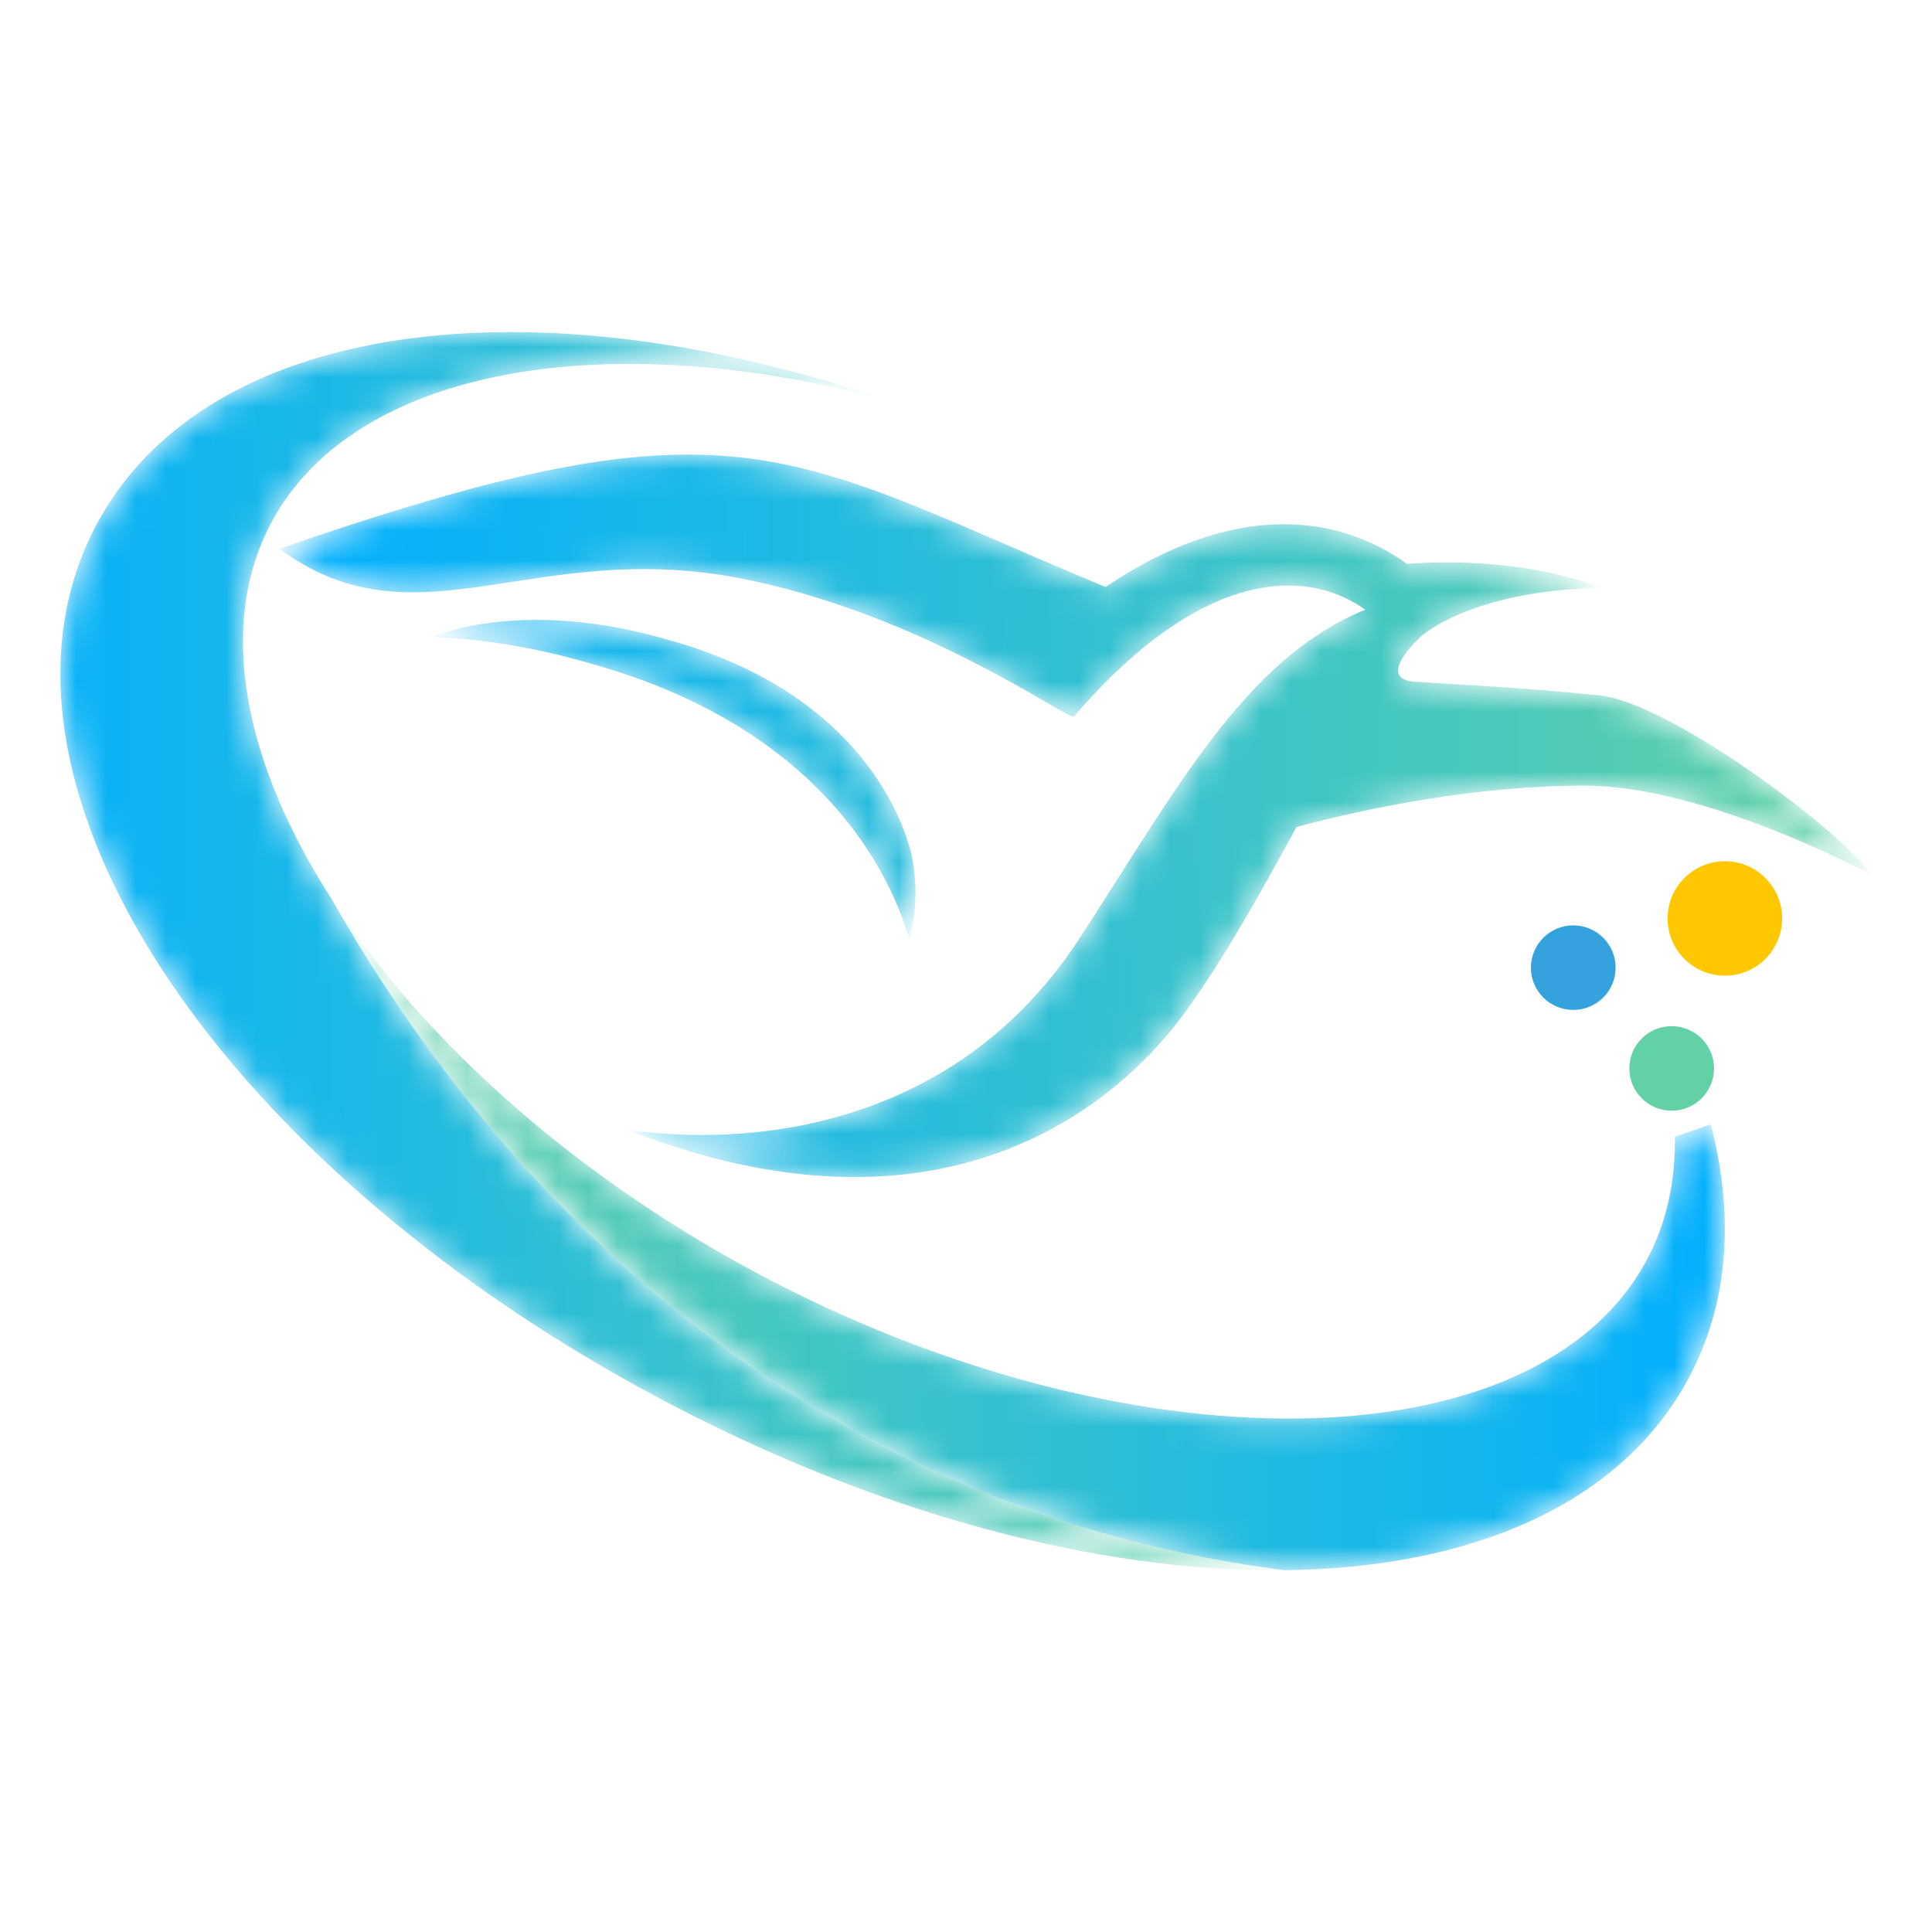
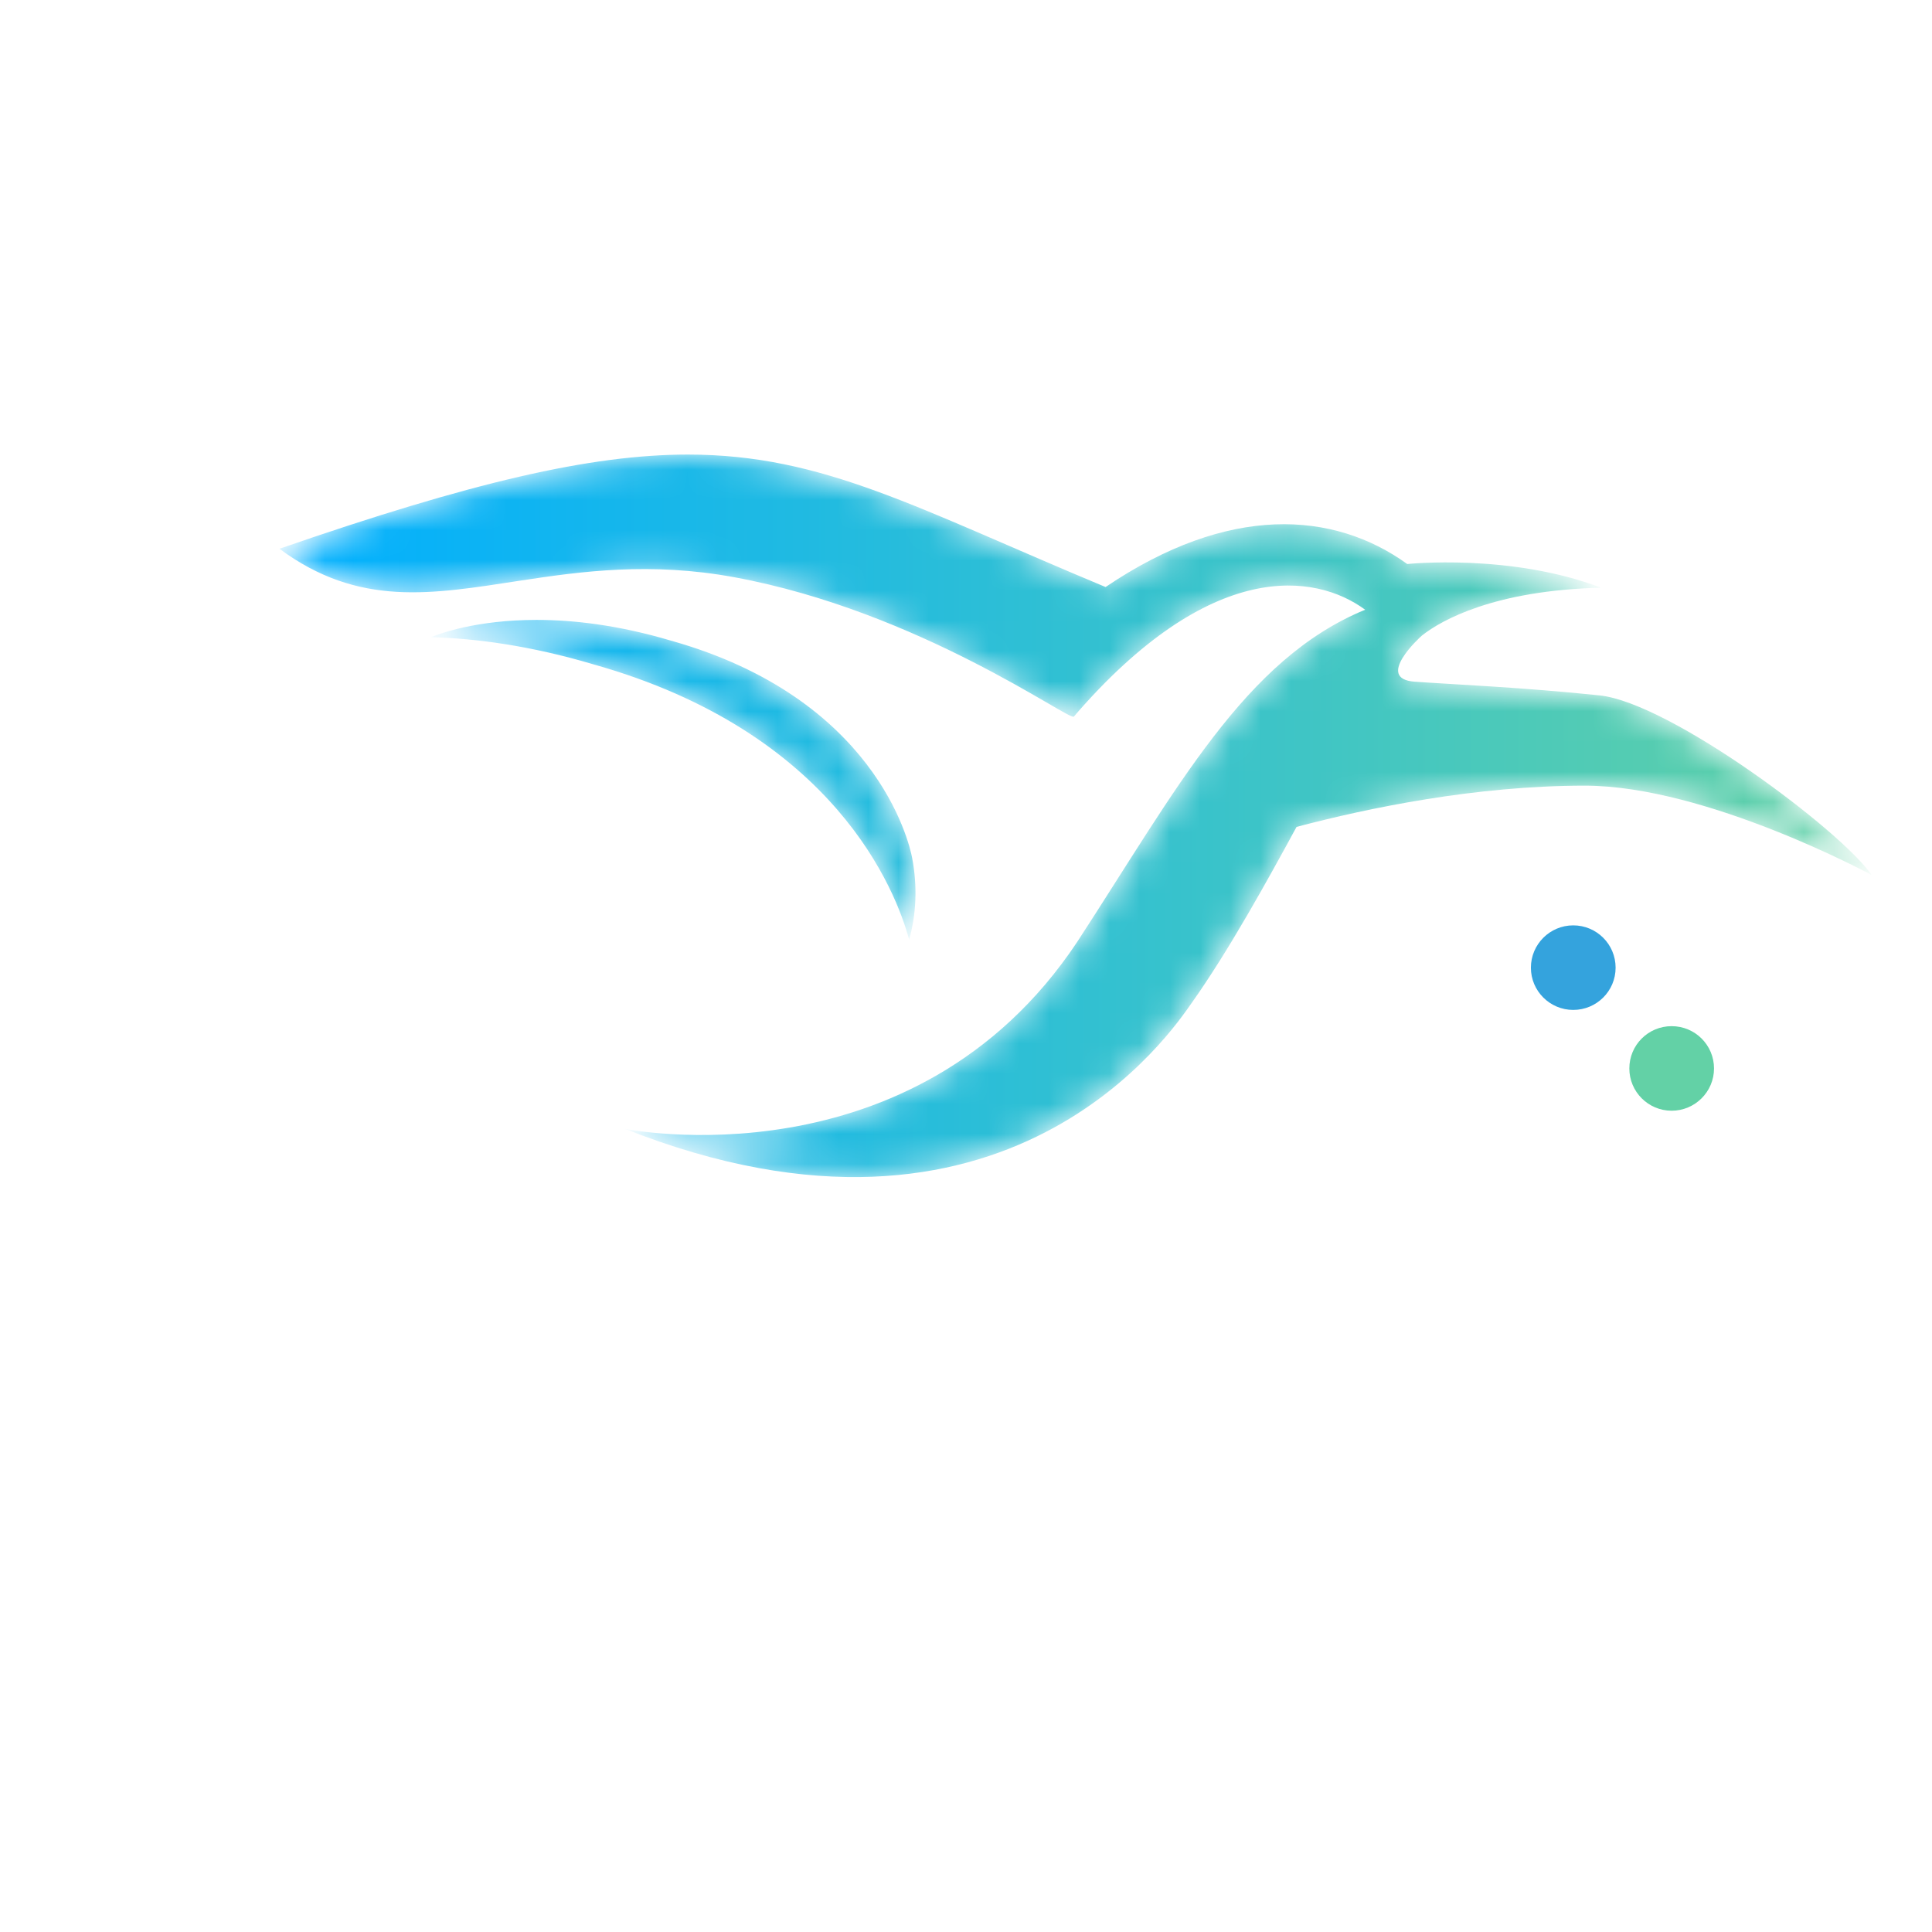
<svg xmlns="http://www.w3.org/2000/svg" xmlns:xlink="http://www.w3.org/1999/xlink" width="64px" height="64px" viewBox="0 0 64 64" version="1.1">
  <title>编组</title>
  <defs>
    <path d="M-5.32907052e-15,3.12 C2.628,5.069 5.05,4.624 7.967,4.178 L7.967,4.178 C10.009,3.866 12.294,3.554 15.065,4.063 L15.065,4.063 C21.203,5.192 26.18,8.838 26.315,8.68 L26.315,8.68 C30.856,3.412 34.316,3.929 35.966,5.14 L35.966,5.14 C31.976,6.777 29.744,11.05 26.428,16.142 L26.428,16.142 C21.014,24.287 11.442,22.336 11.442,22.336 L11.442,22.336 C24.132,27.359 29.618,19.014 30.216,18.17 L30.216,18.17 C31.443,16.444 32.753,14.064 33.693,12.334 L33.693,12.334 C36.062,11.708 39.622,10.968 43.242,10.968 L43.242,10.968 C47.279,10.968 52.743,13.927 52.743,13.927 L52.743,13.927 C51.748,12.471 46.086,8.228 43.734,7.978 L43.734,7.978 C41.201,7.712 38.863,7.614 37.607,7.524 L37.607,7.524 C36.265,7.429 37.794,6.036 37.852,5.991 L37.852,5.991 C38.497,5.483 40.245,4.498 43.778,4.41 L43.778,4.41 C40.787,3.266 37.36,3.626 37.36,3.626 L37.36,3.626 C34.919,1.865 31.439,1.632 27.367,4.388 L27.367,4.388 C21.123,1.789 18.03,7.10542736e-15 13.531,7.10542736e-15 L13.531,7.10542736e-15 C10.305,7.10542736e-15 6.356,0.92 -5.32907052e-15,3.12 M5.023,6.049 C6.529,6.092 8.333,6.335 10.396,6.948 L10.396,6.948 C18.414,9.201 20.431,14.48 20.86,16.069 L20.86,16.069 C21.094,15.227 21.139,14.322 20.96,13.366 L20.96,13.366 C20.853,12.791 19.71,8.058 12.969,6.164 L12.969,6.164 C11.228,5.646 9.731,5.477 8.518,5.477 L8.518,5.477 C6.512,5.477 5.285,5.939 5.023,6.049" id="path-1" />
    <linearGradient x1="0.002%" y1="50.001%" x2="100%" y2="50.001%" id="linearGradient-3">
      <stop stop-color="#00AFFF" offset="0%" />
      <stop stop-color="#62D1A5" offset="100%" />
    </linearGradient>
    <path d="M31.585,22.27 C37.814,22.197 42.741,20.073 44.972,15.916 L44.972,15.916 C46.308,13.429 46.494,10.539 45.711,7.499 L45.711,7.499 L44.52,7.911 C44.541,9.385 44.246,10.769 43.582,12.003 L43.582,12.003 C39.914,18.839 26.383,19.016 14.038,12.389 L14.038,12.389 C7.842,9.063 2.912,4.543 0,0 L0,0 C2.821,4.943 12.099,19.774 31.585,22.27" id="path-4" />
    <linearGradient x1="-0.001%" y1="50%" x2="99.999%" y2="50%" id="linearGradient-6">
      <stop stop-color="#62D1A5" offset="0%" />
      <stop stop-color="#00AFFF" offset="100%" />
    </linearGradient>
    <path d="M1.208,6.357 C-3.222,14.611 4.888,27.293 19.67,35.229 L19.67,35.229 C27.008,39.167 34.41,41.088 40.548,41.015 L40.548,41.015 C21.062,38.519 11.784,23.688 8.963,18.745 L8.963,18.745 C6.07,14.235 5.168,9.702 6.996,6.297 L6.996,6.297 C9.77,1.127 18.186,-0.231 27.463,2.279 L27.463,2.279 C23.02,0.759 18.736,0.001 14.925,0 L14.925,0 C8.539,0 3.479,2.127 1.208,6.357" id="path-7" />
    <linearGradient x1="0.001%" y1="50.001%" x2="99.999%" y2="50.001%" id="linearGradient-9">
      <stop stop-color="#00AFFF" offset="0%" />
      <stop stop-color="#62D1A5" offset="100%" />
    </linearGradient>
  </defs>
  <g id="企业" stroke="none" stroke-width="1" fill="none" fill-rule="evenodd">
    <g id="编组">
-       <rect id="矩形" x="0" y="0" width="64" height="64" />
      <g transform="translate(9.257, 15.058)">
        <mask id="mask-2" fill="white">
          <use xlink:href="#path-1" />
        </mask>
        <g id="Clip-2" />
        <path d="M-5.32907052e-15,3.12 C2.628,5.069 5.05,4.624 7.967,4.178 L7.967,4.178 C10.009,3.866 12.294,3.554 15.065,4.063 L15.065,4.063 C21.203,5.192 26.18,8.838 26.315,8.68 L26.315,8.68 C30.856,3.412 34.316,3.929 35.966,5.14 L35.966,5.14 C31.976,6.777 29.744,11.05 26.428,16.142 L26.428,16.142 C21.014,24.287 11.442,22.336 11.442,22.336 L11.442,22.336 C24.132,27.359 29.618,19.014 30.216,18.17 L30.216,18.17 C31.443,16.444 32.753,14.064 33.693,12.334 L33.693,12.334 C36.062,11.708 39.622,10.968 43.242,10.968 L43.242,10.968 C47.279,10.968 52.743,13.927 52.743,13.927 L52.743,13.927 C51.748,12.471 46.086,8.228 43.734,7.978 L43.734,7.978 C41.201,7.712 38.863,7.614 37.607,7.524 L37.607,7.524 C36.265,7.429 37.794,6.036 37.852,5.991 L37.852,5.991 C38.497,5.483 40.245,4.498 43.778,4.41 L43.778,4.41 C40.787,3.266 37.36,3.626 37.36,3.626 L37.36,3.626 C34.919,1.865 31.439,1.632 27.367,4.388 L27.367,4.388 C21.123,1.789 18.03,7.10542736e-15 13.531,7.10542736e-15 L13.531,7.10542736e-15 C10.305,7.10542736e-15 6.356,0.92 -5.32907052e-15,3.12 M5.023,6.049 C6.529,6.092 8.333,6.335 10.396,6.948 L10.396,6.948 C18.414,9.201 20.431,14.48 20.86,16.069 L20.86,16.069 C21.094,15.227 21.139,14.322 20.96,13.366 L20.96,13.366 C20.853,12.791 19.71,8.058 12.969,6.164 L12.969,6.164 C11.228,5.646 9.731,5.477 8.518,5.477 L8.518,5.477 C6.512,5.477 5.285,5.939 5.023,6.049" id="Fill-1" fill="url(#linearGradient-3)" mask="url(#mask-2)" />
      </g>
      <g transform="translate(10.963, 29.745)">
        <mask id="mask-5" fill="white">
          <use xlink:href="#path-4" />
        </mask>
        <g id="Clip-4" />
-         <path d="M31.585,22.27 C37.814,22.197 42.741,20.073 44.972,15.916 L44.972,15.916 C46.308,13.429 46.494,10.539 45.711,7.499 L45.711,7.499 L44.52,7.911 C44.541,9.385 44.246,10.769 43.582,12.003 L43.582,12.003 C39.914,18.839 26.383,19.016 14.038,12.389 L14.038,12.389 C7.842,9.063 2.912,4.543 0,0 L0,0 C2.821,4.943 12.099,19.774 31.585,22.27" id="Fill-3" fill="url(#linearGradient-6)" mask="url(#mask-5)" />
      </g>
      <g transform="translate(2, 11)">
        <mask id="mask-8" fill="white">
          <use xlink:href="#path-7" />
        </mask>
        <g id="Clip-6" />
-         <path d="M1.208,6.357 C-3.222,14.611 4.888,27.293 19.67,35.229 L19.67,35.229 C27.008,39.167 34.41,41.088 40.548,41.015 L40.548,41.015 C21.062,38.519 11.784,23.688 8.963,18.745 L8.963,18.745 C6.07,14.235 5.168,9.702 6.996,6.297 L6.996,6.297 C9.77,1.127 18.186,-0.231 27.463,2.279 L27.463,2.279 C23.02,0.759 18.736,0.001 14.925,0 L14.925,0 C8.539,0 3.479,2.127 1.208,6.357" id="Fill-5" fill="url(#linearGradient-9)" mask="url(#mask-8)" />
      </g>
      <g transform="translate(50.713, 28.529)">
        <path d="M6.066,6.865 C6.066,7.637 5.436,8.265 4.662,8.265 C3.888,8.265 3.261,7.637 3.261,6.865 C3.261,6.088 3.888,5.464 4.662,5.464 C5.436,5.464 6.066,6.088 6.066,6.865" id="Fill-7" fill="#63D1A6" />
        <path d="M2.806,3.527 C2.806,4.3 2.178,4.926 1.402,4.926 C0.63,4.926 0,4.3 0,3.527 C0,2.751 0.63,2.125 1.402,2.125 C2.178,2.125 2.806,2.751 2.806,3.527" id="Fill-9" fill="#34A3DD" />
-         <path d="M8.322,1.896 C8.322,2.943 7.472,3.792 6.426,3.792 C5.381,3.792 4.528,2.943 4.528,1.896 C4.528,0.849 5.381,0 6.426,0 C7.472,0 8.322,0.849 8.322,1.896" id="Fill-11" fill="#FFC700" />
      </g>
    </g>
  </g>
</svg>